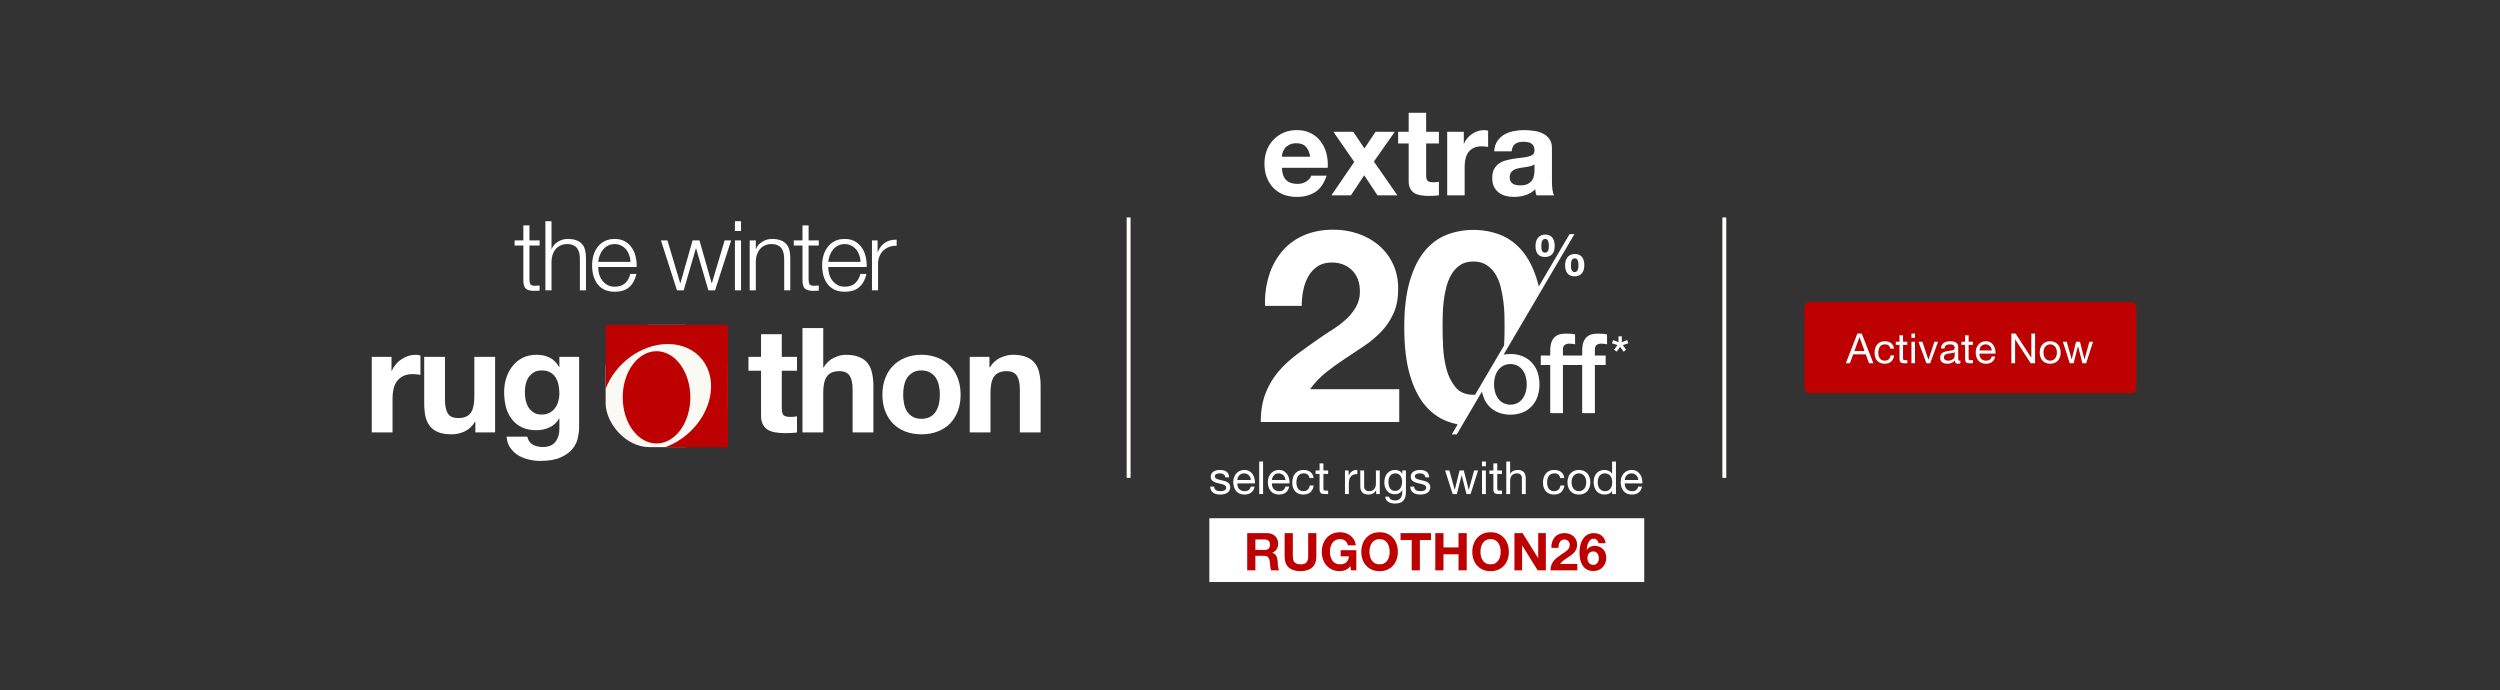
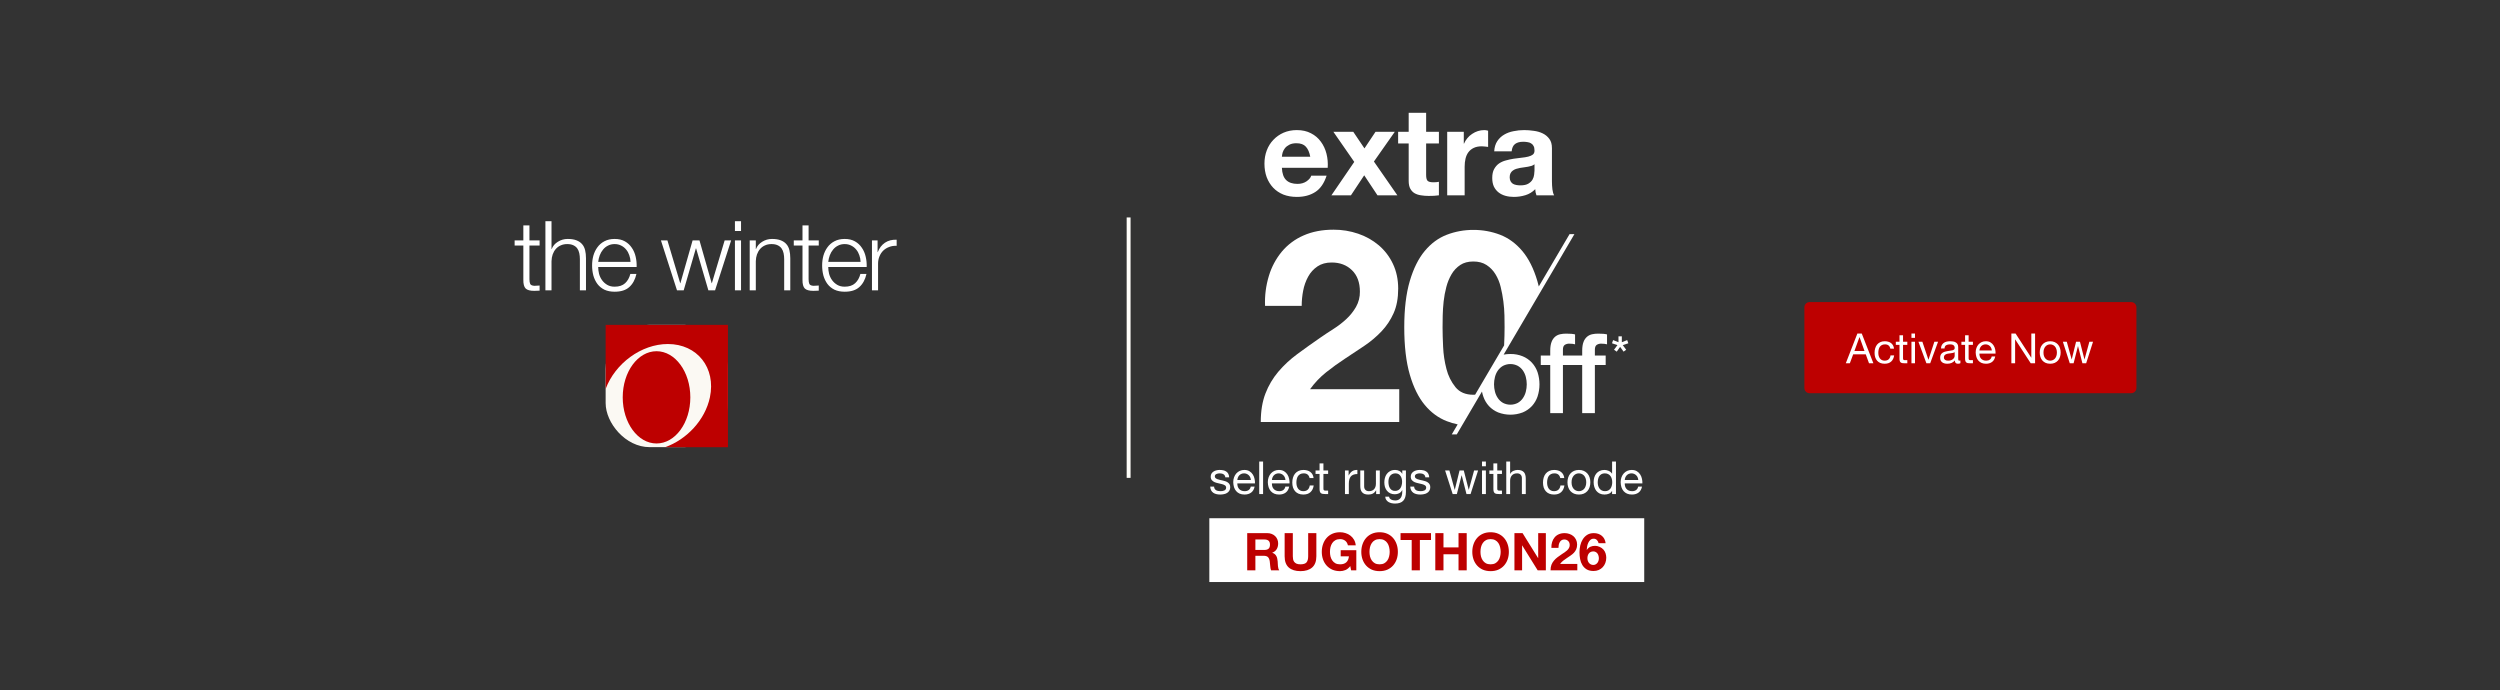
<svg xmlns="http://www.w3.org/2000/svg" width="1920" height="530" viewBox="0 0 1920 530" fill="none">
  <rect x="0" y="0" width="1920" height="530" fill="#333333" stroke="none" />
  <path d="M1385.77 236C1385.77 233.791 1387.56 232 1389.77 232H1636.77C1638.97 232 1640.77 233.791 1640.77 236V298C1640.77 300.209 1638.97 302 1636.77 302H1389.77C1387.56 302 1385.77 300.209 1385.77 298V236Z" fill="#BD0000" />
  <path d="M1424.2 269.56H1431.94L1428.13 258.904H1428.07L1424.2 269.56ZM1426.47 256.152H1429.83L1438.76 279H1435.4L1432.9 272.12H1423.24L1420.68 279H1417.57L1426.47 256.152ZM1451.8 267.768C1451.58 266.723 1451.13 265.912 1450.45 265.336C1449.77 264.76 1448.85 264.472 1447.7 264.472C1446.72 264.472 1445.9 264.653 1445.24 265.016C1444.57 265.379 1444.04 265.859 1443.64 266.456C1443.25 267.053 1442.97 267.747 1442.8 268.536C1442.63 269.304 1442.55 270.104 1442.55 270.936C1442.55 271.704 1442.63 272.451 1442.8 273.176C1443 273.901 1443.28 274.552 1443.67 275.128C1444.05 275.683 1444.55 276.131 1445.17 276.472C1445.79 276.813 1446.53 276.984 1447.38 276.984C1448.72 276.984 1449.77 276.632 1450.52 275.928C1451.28 275.224 1451.75 274.232 1451.92 272.952H1454.71C1454.41 275 1453.64 276.579 1452.4 277.688C1451.19 278.797 1449.52 279.352 1447.41 279.352C1446.15 279.352 1445.03 279.149 1444.05 278.744C1443.09 278.339 1442.28 277.763 1441.62 277.016C1440.98 276.269 1440.49 275.384 1440.15 274.36C1439.83 273.315 1439.67 272.173 1439.67 270.936C1439.67 269.699 1439.83 268.547 1440.15 267.48C1440.47 266.392 1440.95 265.453 1441.59 264.664C1442.25 263.853 1443.07 263.224 1444.05 262.776C1445.03 262.307 1446.17 262.072 1447.48 262.072C1448.41 262.072 1449.29 262.189 1450.1 262.424C1450.93 262.637 1451.66 262.979 1452.28 263.448C1452.92 263.917 1453.44 264.515 1453.84 265.24C1454.25 265.944 1454.5 266.787 1454.61 267.768H1451.8ZM1461.53 262.456H1464.82V264.856H1461.53V275.128C1461.53 275.448 1461.55 275.704 1461.59 275.896C1461.66 276.088 1461.76 276.237 1461.91 276.344C1462.06 276.451 1462.26 276.525 1462.52 276.568C1462.8 276.589 1463.15 276.6 1463.58 276.6H1464.82V279H1462.74C1462.04 279 1461.43 278.957 1460.92 278.872C1460.43 278.765 1460.02 278.584 1459.7 278.328C1459.4 278.072 1459.18 277.709 1459.03 277.24C1458.88 276.771 1458.81 276.152 1458.81 275.384V264.856H1455.99V262.456H1458.81V257.496H1461.53V262.456ZM1470.72 259.48H1468V256.152H1470.72V259.48ZM1468 262.456H1470.72V279H1468V262.456ZM1482.39 279H1479.48L1473.34 262.456H1476.38L1481.02 276.248H1481.08L1485.59 262.456H1488.44L1482.39 279ZM1505.59 278.936C1505.13 279.213 1504.47 279.352 1503.64 279.352C1502.94 279.352 1502.37 279.16 1501.95 278.776C1501.54 278.371 1501.34 277.72 1501.34 276.824C1500.59 277.72 1499.72 278.371 1498.71 278.776C1497.73 279.16 1496.67 279.352 1495.51 279.352C1494.77 279.352 1494.05 279.267 1493.37 279.096C1492.71 278.925 1492.13 278.659 1491.64 278.296C1491.15 277.933 1490.76 277.464 1490.46 276.888C1490.18 276.291 1490.04 275.576 1490.04 274.744C1490.04 273.805 1490.2 273.037 1490.52 272.44C1490.84 271.843 1491.26 271.363 1491.77 271C1492.3 270.616 1492.9 270.328 1493.56 270.136C1494.25 269.944 1494.94 269.784 1495.64 269.656C1496.39 269.507 1497.09 269.4 1497.75 269.336C1498.44 269.251 1499.03 269.144 1499.55 269.016C1500.06 268.867 1500.46 268.664 1500.76 268.408C1501.06 268.131 1501.21 267.736 1501.21 267.224C1501.21 266.627 1501.09 266.147 1500.86 265.784C1500.65 265.421 1500.36 265.144 1499.99 264.952C1499.65 264.76 1499.26 264.632 1498.81 264.568C1498.38 264.504 1497.96 264.472 1497.53 264.472C1496.38 264.472 1495.42 264.696 1494.65 265.144C1493.88 265.571 1493.47 266.392 1493.4 267.608H1490.68C1490.73 266.584 1490.94 265.72 1491.32 265.016C1491.71 264.312 1492.22 263.747 1492.86 263.32C1493.5 262.872 1494.22 262.552 1495.03 262.36C1495.87 262.168 1496.75 262.072 1497.69 262.072C1498.44 262.072 1499.17 262.125 1499.9 262.232C1500.65 262.339 1501.32 262.563 1501.91 262.904C1502.51 263.224 1502.99 263.683 1503.35 264.28C1503.72 264.877 1503.9 265.656 1503.9 266.616V275.128C1503.9 275.768 1503.93 276.237 1503.99 276.536C1504.08 276.835 1504.34 276.984 1504.76 276.984C1505 276.984 1505.27 276.931 1505.59 276.824V278.936ZM1501.18 270.456C1500.84 270.712 1500.39 270.904 1499.83 271.032C1499.28 271.139 1498.69 271.235 1498.07 271.32C1497.48 271.384 1496.87 271.469 1496.25 271.576C1495.63 271.661 1495.08 271.811 1494.59 272.024C1494.1 272.237 1493.69 272.547 1493.37 272.952C1493.07 273.336 1492.92 273.869 1492.92 274.552C1492.92 275 1493.01 275.384 1493.18 275.704C1493.37 276.003 1493.61 276.248 1493.88 276.44C1494.18 276.632 1494.52 276.771 1494.91 276.856C1495.29 276.941 1495.7 276.984 1496.12 276.984C1497.02 276.984 1497.79 276.867 1498.43 276.632C1499.07 276.376 1499.59 276.067 1499.99 275.704C1500.4 275.32 1500.7 274.915 1500.89 274.488C1501.08 274.04 1501.18 273.624 1501.18 273.24V270.456ZM1511.9 262.456H1515.2V264.856H1511.9V275.128C1511.9 275.448 1511.92 275.704 1511.97 275.896C1512.03 276.088 1512.14 276.237 1512.29 276.344C1512.44 276.451 1512.64 276.525 1512.89 276.568C1513.17 276.589 1513.52 276.6 1513.95 276.6H1515.2V279H1513.12C1512.41 279 1511.81 278.957 1511.29 278.872C1510.8 278.765 1510.4 278.584 1510.08 278.328C1509.78 278.072 1509.56 277.709 1509.41 277.24C1509.26 276.771 1509.18 276.152 1509.18 275.384V264.856H1506.37V262.456H1509.18V257.496H1511.9V262.456ZM1529.71 269.144C1529.67 268.504 1529.52 267.896 1529.26 267.32C1529.03 266.744 1528.69 266.253 1528.27 265.848C1527.86 265.421 1527.37 265.091 1526.8 264.856C1526.24 264.6 1525.62 264.472 1524.94 264.472C1524.24 264.472 1523.6 264.6 1523.02 264.856C1522.47 265.091 1521.99 265.421 1521.58 265.848C1521.17 266.275 1520.85 266.776 1520.62 267.352C1520.39 267.907 1520.25 268.504 1520.2 269.144H1529.71ZM1532.33 273.752C1531.97 275.608 1531.17 277.005 1529.93 277.944C1528.69 278.883 1527.14 279.352 1525.26 279.352C1523.94 279.352 1522.79 279.139 1521.8 278.712C1520.84 278.285 1520.03 277.688 1519.37 276.92C1518.71 276.152 1518.21 275.235 1517.87 274.168C1517.55 273.101 1517.37 271.939 1517.32 270.68C1517.32 269.421 1517.52 268.269 1517.9 267.224C1518.28 266.179 1518.82 265.272 1519.5 264.504C1520.2 263.736 1521.03 263.139 1521.96 262.712C1522.92 262.285 1523.97 262.072 1525.1 262.072C1526.57 262.072 1527.79 262.381 1528.75 263C1529.73 263.597 1530.51 264.365 1531.08 265.304C1531.68 266.243 1532.09 267.267 1532.3 268.376C1532.53 269.485 1532.63 270.541 1532.59 271.544H1520.2C1520.18 272.269 1520.27 272.963 1520.46 273.624C1520.65 274.264 1520.96 274.84 1521.39 275.352C1521.81 275.843 1522.36 276.237 1523.02 276.536C1523.68 276.835 1524.46 276.984 1525.36 276.984C1526.51 276.984 1527.45 276.717 1528.17 276.184C1528.92 275.651 1529.41 274.84 1529.64 273.752H1532.33ZM1544.73 256.152H1547.96L1559.99 274.68H1560.06V256.152H1562.94V279H1559.61L1547.67 260.664H1547.61V279H1544.73V256.152ZM1569.39 270.744C1569.39 271.747 1569.52 272.643 1569.78 273.432C1570.05 274.2 1570.43 274.851 1570.9 275.384C1571.36 275.896 1571.91 276.291 1572.53 276.568C1573.17 276.845 1573.84 276.984 1574.54 276.984C1575.25 276.984 1575.91 276.845 1576.53 276.568C1577.17 276.291 1577.72 275.896 1578.19 275.384C1578.66 274.851 1579.02 274.2 1579.28 273.432C1579.56 272.643 1579.7 271.747 1579.7 270.744C1579.7 269.741 1579.56 268.856 1579.28 268.088C1579.02 267.299 1578.66 266.637 1578.19 266.104C1577.72 265.571 1577.17 265.165 1576.53 264.888C1575.91 264.611 1575.25 264.472 1574.54 264.472C1573.84 264.472 1573.17 264.611 1572.53 264.888C1571.91 265.165 1571.36 265.571 1570.9 266.104C1570.43 266.637 1570.05 267.299 1569.78 268.088C1569.52 268.856 1569.39 269.741 1569.39 270.744ZM1566.51 270.744C1566.51 269.528 1566.68 268.397 1567.02 267.352C1567.36 266.285 1567.88 265.368 1568.56 264.6C1569.24 263.811 1570.08 263.192 1571.09 262.744C1572.09 262.296 1573.24 262.072 1574.54 262.072C1575.87 262.072 1577.02 262.296 1578 262.744C1579 263.192 1579.84 263.811 1580.53 264.6C1581.21 265.368 1581.72 266.285 1582.06 267.352C1582.4 268.397 1582.58 269.528 1582.58 270.744C1582.58 271.96 1582.4 273.091 1582.06 274.136C1581.72 275.181 1581.21 276.099 1580.53 276.888C1579.84 277.656 1579 278.264 1578 278.712C1577.02 279.139 1575.87 279.352 1574.54 279.352C1573.24 279.352 1572.09 279.139 1571.09 278.712C1570.08 278.264 1569.24 277.656 1568.56 276.888C1567.88 276.099 1567.36 275.181 1567.02 274.136C1566.68 273.091 1566.51 271.96 1566.51 270.744ZM1602.17 279H1599.29L1595.93 265.848H1595.86L1592.53 279H1589.59L1584.28 262.456H1587.29L1591.03 275.992H1591.09L1594.42 262.456H1597.4L1600.85 275.992H1600.92L1604.63 262.456H1607.45L1602.17 279Z" fill="white" />
  <rect x="928.766" y="398" width="334" height="49" fill="white" />
  <path d="M974.498 211.88C976.542 205.078 979.917 198.749 984.427 193.262C988.937 187.882 994.641 183.63 1001.08 180.846C1007.77 177.881 1015.46 176.399 1024.16 176.399C1030.59 176.364 1036.99 177.408 1043.08 179.487C1048.87 181.435 1054.24 184.452 1058.91 188.382C1063.51 192.309 1067.22 197.178 1069.78 202.661C1072.46 208.316 1073.81 214.665 1073.81 221.707C1073.81 229.016 1072.64 235.292 1070.29 240.536C1068.01 245.687 1064.86 250.41 1060.98 254.501C1057.02 258.655 1052.61 262.366 1047.84 265.568C1042.94 268.876 1038.01 272.152 1033.05 275.395C1028.09 278.637 1023.26 282.12 1018.57 285.844C1013.85 289.598 1009.67 293.986 1006.15 298.882H1074.62V324.105H968.27C968.27 315.694 969.471 308.385 971.873 302.177C974.202 296.117 977.524 290.487 981.704 285.52C986.024 280.452 990.917 275.904 996.287 271.966C1001.88 267.828 1007.77 263.62 1013.98 259.345C1017.15 257.142 1020.53 254.901 1024.12 252.622C1027.62 250.41 1030.91 247.883 1033.95 245.071C1036.88 242.353 1039.39 239.215 1041.39 235.759C1043.43 232.167 1044.47 228.095 1044.4 223.966C1044.4 216.931 1042.36 211.441 1038.29 207.494C1034.22 203.548 1029.01 201.583 1022.67 201.601C1018.39 201.601 1014.77 202.601 1011.81 204.602C1008.83 206.61 1006.38 209.306 1004.67 212.462C1002.83 215.824 1001.54 219.454 1000.84 223.22C1000.09 227.071 999.709 230.986 999.705 234.91H971.564C971.242 227.123 972.234 219.337 974.498 211.88Z" fill="white" />
  <path d="M1224.86 268.543V273.073H1233.16V280.341H1224.86V317.285H1215.12V280.341H1200.33V317.285H1190.58V280.341H1183.31V273.073H1190.58V269.398C1190.58 266.608 1190.92 264.341 1191.61 262.598C1192.16 261.047 1193.1 259.665 1194.34 258.583C1195.47 257.647 1196.8 257 1198.24 256.699C1199.74 256.38 1201.27 256.223 1202.81 256.231C1205.94 256.231 1208.22 256.43 1209.65 256.828V264.436C1208.99 264.259 1208.32 264.132 1207.64 264.055C1206.8 263.961 1205.96 263.918 1205.12 263.926C1203.92 263.893 1202.75 264.221 1201.74 264.868C1200.8 265.496 1200.33 266.721 1200.33 268.543V273.073H1215.13V269.398C1215.13 266.608 1215.47 264.341 1216.15 262.598C1216.71 261.049 1217.65 259.667 1218.89 258.583C1220.01 257.649 1221.35 257.003 1222.78 256.699C1224.28 256.381 1225.82 256.224 1227.36 256.231C1230.49 256.231 1232.77 256.43 1234.2 256.828V264.436C1233.54 264.259 1232.87 264.132 1232.19 264.055C1231.35 263.961 1230.51 263.918 1229.67 263.926C1228.47 263.893 1227.29 264.221 1226.28 264.868C1225.34 265.496 1224.86 266.726 1224.86 268.543Z" fill="white" />
  <path d="M1176.44 278.462C1174.48 276.369 1172.09 274.721 1169.43 273.628C1166.43 272.413 1163.21 271.816 1159.97 271.873C1158.23 271.864 1156.5 272.021 1154.79 272.341L1209.16 179.806H1205.42L1181.79 219.987C1181.45 218.561 1181.08 217.171 1180.69 215.833C1177.85 206.224 1173.98 198.523 1169.09 192.731C1164.19 186.938 1158.53 182.795 1152.1 180.3C1145.53 177.789 1138.55 176.525 1131.51 176.573C1124.54 176.534 1117.62 177.798 1111.11 180.3C1104.68 182.784 1099.05 186.928 1094.22 192.731C1089.38 198.534 1085.55 206.234 1082.72 215.833C1079.89 225.441 1078.47 237.28 1078.47 251.35C1078.47 265.852 1079.89 277.973 1082.72 287.712C1085.56 297.451 1089.39 305.22 1094.22 311.019C1099.05 316.819 1104.68 320.963 1111.11 323.451C1113.83 324.503 1116.63 325.333 1119.49 325.932L1114.93 333.642H1118.79L1138.16 300.699C1138.4 302.006 1138.74 303.291 1139.19 304.544C1140.11 307.273 1141.6 309.778 1143.54 311.9C1145.51 313.993 1147.9 315.642 1150.56 316.733C1156.64 319.066 1163.37 319.066 1169.46 316.733C1172.11 315.64 1174.5 313.992 1176.47 311.9C1178.42 309.778 1179.9 307.273 1180.83 304.544C1182.82 298.461 1182.82 291.9 1180.83 285.818C1179.89 283.087 1178.4 280.581 1176.44 278.462ZM1131.49 303.17C1125.55 303.17 1120.99 301.236 1117.82 297.368C1114.52 293.266 1112.15 288.496 1110.88 283.388C1109.42 277.833 1108.56 272.139 1108.31 266.401C1108.03 260.533 1107.89 255.526 1107.89 251.381C1107.89 248.896 1107.93 245.892 1108 242.368C1108.07 238.843 1108.31 235.218 1108.72 231.491C1109.13 227.751 1109.82 224.047 1110.78 220.409C1111.66 216.955 1113.02 213.642 1114.82 210.567C1116.47 207.747 1118.74 205.338 1121.45 203.52C1124.15 201.729 1127.5 200.831 1131.5 200.828C1135.5 200.824 1138.89 201.722 1141.66 203.52C1144.43 205.331 1146.77 207.738 1148.49 210.567C1150.35 213.616 1151.71 216.937 1152.53 220.409C1153.42 224.062 1154.11 227.762 1154.59 231.491C1155.06 235.099 1155.34 238.73 1155.42 242.368C1155.49 245.889 1155.52 248.893 1155.52 251.381C1155.52 255.262 1155.4 259.895 1155.16 265.279L1132.9 303.118C1132.43 303.149 1131.95 303.164 1131.47 303.164L1131.49 303.17ZM1171.82 300.827C1171.37 302.615 1170.6 304.309 1169.56 305.831C1168.54 307.313 1167.19 308.544 1165.63 309.434C1163.88 310.334 1161.95 310.803 1159.98 310.803C1158.02 310.803 1156.08 310.334 1154.34 309.434C1152.77 308.548 1151.43 307.315 1150.41 305.831C1149.36 304.311 1148.59 302.617 1148.14 300.827C1147.17 297.115 1147.17 293.215 1148.14 289.503C1148.58 287.71 1149.35 286.013 1150.41 284.5C1151.44 283.041 1152.78 281.83 1154.34 280.953C1156.08 280.053 1158.02 279.584 1159.98 279.584C1161.95 279.584 1163.88 280.053 1165.63 280.953C1167.18 281.832 1168.53 283.043 1169.56 284.5C1170.61 286.015 1171.38 287.711 1171.82 289.503C1172.79 293.216 1172.79 297.115 1171.82 300.827Z" fill="white" />
-   <path d="M1193.64 185.628C1193.43 184.609 1193.02 183.642 1192.43 182.786C1191.85 181.976 1191.09 181.317 1190.2 180.866C1189.13 180.362 1187.95 180.12 1186.76 180.161C1185.61 180.134 1184.46 180.368 1183.41 180.846C1182.5 181.281 1181.7 181.922 1181.07 182.719C1180.44 183.547 1179.98 184.491 1179.71 185.499C1179.41 186.604 1179.26 187.745 1179.27 188.891C1179.26 190.026 1179.38 191.158 1179.64 192.263C1179.86 193.238 1180.28 194.156 1180.88 194.955C1181.47 195.722 1182.24 196.329 1183.13 196.72C1184.21 197.179 1185.37 197.398 1186.54 197.364C1187.69 197.391 1188.83 197.181 1189.9 196.746C1190.79 196.365 1191.59 195.776 1192.21 195.027C1192.83 194.252 1193.29 193.359 1193.56 192.402C1193.86 191.318 1194.01 190.197 1194 189.071C1194 187.914 1193.88 186.759 1193.64 185.628ZM1189.43 190.59C1189.39 191.147 1189.27 191.697 1189.08 192.221C1188.9 192.722 1188.59 193.169 1188.19 193.519C1187.72 193.863 1187.16 194.048 1186.57 194.048C1185.99 194.048 1185.42 193.863 1184.95 193.519C1184.57 193.163 1184.28 192.717 1184.11 192.221C1183.94 191.688 1183.83 191.132 1183.81 190.569C1183.78 189.977 1183.76 189.452 1183.76 188.979C1183.76 188.505 1183.76 187.908 1183.83 187.259C1183.87 186.642 1183.99 186.034 1184.2 185.453C1184.39 184.92 1184.7 184.437 1185.11 184.042C1185.56 183.64 1186.16 183.435 1186.76 183.471C1187.05 183.453 1187.34 183.499 1187.6 183.606C1187.87 183.713 1188.11 183.877 1188.3 184.088C1188.68 184.522 1188.96 185.033 1189.12 185.586C1189.3 186.181 1189.41 186.794 1189.45 187.414C1189.49 188.047 1189.51 188.582 1189.51 189.025C1189.51 189.468 1189.47 190.029 1189.43 190.59ZM1216.38 200.37C1216.18 199.377 1215.77 198.438 1215.17 197.616C1214.59 196.828 1213.83 196.192 1212.95 195.763C1211.87 195.27 1210.69 195.036 1209.51 195.078C1208.36 195.05 1207.21 195.277 1206.16 195.742C1205.25 196.155 1204.45 196.774 1203.82 197.549C1203.19 198.342 1202.72 199.257 1202.46 200.236C1202.15 201.327 1202 202.455 1202.01 203.587C1202.01 204.73 1202.13 205.87 1202.39 206.984C1202.61 207.976 1203.03 208.913 1203.62 209.738C1204.21 210.527 1204.98 211.155 1205.87 211.566C1206.95 212.038 1208.11 212.265 1209.29 212.23C1210.44 212.258 1211.58 212.038 1212.64 211.586C1213.54 211.19 1214.34 210.579 1214.95 209.805C1215.57 209.005 1216.03 208.09 1216.3 207.113C1216.6 206.022 1216.75 204.894 1216.74 203.762C1216.75 202.616 1216.63 201.474 1216.38 200.354V200.37ZM1212.17 205.286C1212.13 205.872 1212.02 206.45 1211.82 207.005C1211.64 207.531 1211.34 208.007 1210.94 208.395C1210.5 208.791 1209.92 208.997 1209.33 208.966C1209.04 208.986 1208.74 208.945 1208.46 208.847C1208.18 208.749 1207.92 208.595 1207.7 208.395C1207.32 208.004 1207.03 207.528 1206.86 207.005C1206.68 206.441 1206.58 205.856 1206.55 205.265C1206.53 204.647 1206.51 204.102 1206.51 203.633C1206.51 203.165 1206.51 202.573 1206.58 201.955C1206.62 201.366 1206.74 200.787 1206.95 200.236C1207.14 199.728 1207.45 199.274 1207.85 198.913C1208.32 198.543 1208.91 198.36 1209.51 198.398C1209.79 198.381 1210.08 198.425 1210.34 198.528C1210.61 198.631 1210.85 198.79 1211.05 198.995C1211.42 199.401 1211.7 199.882 1211.86 200.406C1212.04 200.963 1212.15 201.541 1212.19 202.125C1212.24 202.727 1212.26 203.252 1212.26 203.669C1212.26 204.086 1212.22 204.668 1212.17 205.27V205.286Z" fill="white" />
  <path d="M1238.02 263.637L1238.85 261.187L1242.99 262.809V258.289H1245.57V262.809L1249.68 261.187L1250.57 263.637L1246.28 265.068L1248.91 268.605L1246.92 270.072L1244.24 266.386L1241.67 270.072L1239.56 268.605L1242.19 265.068L1238.02 263.637Z" fill="white" />
  <path d="M1006.28 120.38C1005.65 116.984 1004.52 114.405 1002.89 112.644C1001.31 110.883 998.893 110.003 995.622 110.003C993.484 110.003 991.692 110.38 990.245 111.135C988.862 111.827 987.73 112.707 986.849 113.776C986.032 114.845 985.434 115.977 985.057 117.172C984.743 118.367 984.554 119.436 984.491 120.38H1006.28ZM984.491 128.87C984.68 133.209 985.78 136.353 987.793 138.303C989.805 140.252 992.698 141.227 996.471 141.227C999.176 141.227 1001.5 140.567 1003.45 139.246C1005.4 137.863 1006.6 136.416 1007.04 134.907H1018.83C1016.94 140.755 1014.05 144.937 1010.15 147.453C1006.25 149.969 1001.53 151.226 996 151.226C992.164 151.226 988.705 150.629 985.623 149.434C982.542 148.176 979.932 146.415 977.794 144.151C975.655 141.887 973.989 139.183 972.794 136.039C971.662 132.894 971.096 129.435 971.096 125.662C971.096 122.015 971.693 118.619 972.888 115.474C974.083 112.33 975.781 109.626 977.982 107.362C980.183 105.035 982.793 103.211 985.812 101.89C988.893 100.57 992.289 99.909 996 99.909C1000.15 99.909 1003.77 100.727 1006.85 102.362C1009.93 103.934 1012.45 106.072 1014.39 108.777C1016.41 111.481 1017.85 114.562 1018.73 118.021C1019.61 121.48 1019.93 125.096 1019.68 128.87H984.491ZM1040.07 124.342L1024.04 101.23H1039.32L1047.9 113.965L1056.39 101.23H1071.2L1055.17 124.059L1073.18 150H1057.9L1047.71 134.624L1037.53 150H1022.53L1040.07 124.342ZM1095.27 101.23H1105.08V110.192H1095.27V134.341C1095.27 136.605 1095.65 138.114 1096.4 138.869C1097.16 139.623 1098.66 140.001 1100.93 140.001C1101.68 140.001 1102.41 139.969 1103.1 139.906C1103.79 139.844 1104.45 139.749 1105.08 139.623V150C1103.95 150.189 1102.69 150.314 1101.31 150.377C1099.92 150.44 1098.57 150.472 1097.25 150.472C1095.17 150.472 1093.19 150.314 1091.31 150C1089.48 149.748 1087.85 149.214 1086.4 148.396C1085.02 147.579 1083.92 146.415 1083.1 144.906C1082.28 143.397 1081.87 141.416 1081.87 138.963V110.192H1073.76V101.23H1081.87V86.609H1095.27V101.23ZM1111.45 101.23H1124.19V110.286H1124.38C1125 108.777 1125.85 107.393 1126.92 106.135C1127.99 104.815 1129.22 103.714 1130.6 102.834C1131.99 101.89 1133.46 101.167 1135.04 100.664C1136.61 100.161 1138.24 99.909 1139.94 99.909C1140.82 99.909 1141.8 100.067 1142.87 100.381V112.833C1142.24 112.707 1141.48 112.613 1140.6 112.55C1139.72 112.424 1138.87 112.361 1138.05 112.361C1135.6 112.361 1133.53 112.77 1131.83 113.588C1130.13 114.405 1128.75 115.537 1127.68 116.984C1126.67 118.367 1125.95 120.002 1125.51 121.889C1125.07 123.776 1124.85 125.819 1124.85 128.021V150H1111.45V101.23ZM1147.55 116.229C1147.74 113.085 1148.53 110.475 1149.91 108.399C1151.29 106.324 1153.05 104.657 1155.19 103.4C1157.33 102.142 1159.72 101.262 1162.36 100.758C1165.07 100.192 1167.77 99.909 1170.47 99.909C1172.93 99.909 1175.41 100.098 1177.93 100.475C1180.44 100.79 1182.74 101.45 1184.81 102.456C1186.89 103.463 1188.59 104.878 1189.91 106.701C1191.23 108.462 1191.89 110.821 1191.89 113.776V139.152C1191.89 141.353 1192.01 143.46 1192.26 145.472C1192.52 147.484 1192.96 148.994 1193.59 150H1180C1179.75 149.245 1179.53 148.491 1179.34 147.736C1179.22 146.918 1179.12 146.101 1179.06 145.283C1176.92 147.484 1174.4 149.025 1171.51 149.906C1168.62 150.786 1165.66 151.226 1162.64 151.226C1160.32 151.226 1158.15 150.943 1156.14 150.377C1154.12 149.811 1152.36 148.931 1150.85 147.736C1149.34 146.541 1148.15 145.032 1147.27 143.208C1146.45 141.384 1146.04 139.215 1146.04 136.699C1146.04 133.932 1146.51 131.668 1147.46 129.907C1148.46 128.083 1149.72 126.637 1151.23 125.568C1152.8 124.499 1154.56 123.713 1156.51 123.21C1158.52 122.644 1160.54 122.203 1162.55 121.889C1164.56 121.574 1166.54 121.323 1168.49 121.134C1170.44 120.946 1172.17 120.663 1173.68 120.285C1175.19 119.908 1176.39 119.373 1177.27 118.682C1178.15 117.927 1178.55 116.858 1178.49 115.474C1178.49 114.028 1178.24 112.896 1177.74 112.078C1177.3 111.198 1176.67 110.538 1175.85 110.097C1175.1 109.594 1174.18 109.28 1173.12 109.154C1172.11 108.965 1171.01 108.871 1169.81 108.871C1167.17 108.871 1165.1 109.437 1163.59 110.569C1162.08 111.701 1161.2 113.588 1160.95 116.229H1147.55ZM1178.49 126.134C1177.93 126.637 1177.2 127.046 1176.32 127.36C1175.5 127.612 1174.59 127.832 1173.59 128.021C1172.64 128.209 1171.64 128.366 1170.57 128.492C1169.5 128.618 1168.43 128.775 1167.36 128.964C1166.35 129.153 1165.35 129.404 1164.34 129.718C1163.4 130.033 1162.55 130.473 1161.8 131.039C1161.1 131.542 1160.54 132.203 1160.1 133.02C1159.66 133.838 1159.44 134.875 1159.44 136.133C1159.44 137.328 1159.66 138.334 1160.1 139.152C1160.54 139.969 1161.13 140.63 1161.89 141.133C1162.64 141.573 1163.52 141.887 1164.53 142.076C1165.54 142.265 1166.57 142.359 1167.64 142.359C1170.29 142.359 1172.33 141.919 1173.78 141.038C1175.22 140.158 1176.29 139.12 1176.98 137.925C1177.67 136.668 1178.08 135.41 1178.21 134.152C1178.4 132.894 1178.49 131.888 1178.49 131.133V126.134Z" fill="white" />
  <path d="M932.425 373.722C932.448 374.376 932.6 374.936 932.88 375.402C933.16 375.846 933.521 376.207 933.965 376.487C934.431 376.744 934.945 376.931 935.505 377.047C936.088 377.164 936.683 377.222 937.29 377.222C937.756 377.222 938.246 377.187 938.76 377.117C939.273 377.047 939.74 376.919 940.16 376.732C940.603 376.546 940.965 376.277 941.245 375.927C941.525 375.554 941.665 375.087 941.665 374.527C941.665 373.757 941.373 373.174 940.79 372.777C940.206 372.381 939.471 372.066 938.585 371.832C937.721 371.576 936.776 371.354 935.75 371.167C934.723 370.957 933.766 370.677 932.88 370.327C932.016 369.954 931.293 369.441 930.71 368.787C930.126 368.134 929.835 367.224 929.835 366.057C929.835 365.147 930.033 364.366 930.43 363.712C930.85 363.059 931.375 362.534 932.005 362.137C932.658 361.717 933.381 361.414 934.175 361.227C934.991 361.017 935.796 360.912 936.59 360.912C937.616 360.912 938.561 361.006 939.425 361.192C940.288 361.356 941.046 361.659 941.7 362.102C942.376 362.522 942.913 363.106 943.31 363.852C943.706 364.576 943.94 365.486 944.01 366.582H941.035C940.988 365.999 940.836 365.521 940.58 365.147C940.323 364.751 939.996 364.436 939.6 364.202C939.203 363.969 938.76 363.806 938.27 363.712C937.803 363.596 937.325 363.537 936.835 363.537C936.391 363.537 935.936 363.572 935.47 363.642C935.026 363.712 934.618 363.841 934.245 364.027C933.871 364.191 933.568 364.424 933.335 364.727C933.101 365.007 932.985 365.381 932.985 365.847C932.985 366.361 933.16 366.792 933.51 367.142C933.883 367.469 934.35 367.749 934.91 367.982C935.47 368.192 936.1 368.379 936.8 368.542C937.5 368.682 938.2 368.834 938.9 368.997C939.646 369.161 940.37 369.359 941.07 369.592C941.793 369.826 942.423 370.141 942.96 370.537C943.52 370.911 943.963 371.389 944.29 371.972C944.64 372.556 944.815 373.279 944.815 374.142C944.815 375.239 944.581 376.149 944.115 376.872C943.671 377.596 943.076 378.179 942.33 378.622C941.606 379.066 940.778 379.369 939.845 379.532C938.935 379.719 938.025 379.812 937.115 379.812C936.111 379.812 935.155 379.707 934.245 379.497C933.335 379.287 932.53 378.949 931.83 378.482C931.13 377.992 930.57 377.362 930.15 376.592C929.73 375.799 929.496 374.842 929.45 373.722H932.425ZM960.67 368.647C960.623 367.947 960.46 367.282 960.18 366.652C959.923 366.022 959.561 365.486 959.095 365.042C958.651 364.576 958.115 364.214 957.485 363.957C956.878 363.677 956.201 363.537 955.455 363.537C954.685 363.537 953.985 363.677 953.355 363.957C952.748 364.214 952.223 364.576 951.78 365.042C951.336 365.509 950.986 366.057 950.73 366.687C950.473 367.294 950.321 367.947 950.275 368.647H960.67ZM963.54 373.687C963.143 375.717 962.268 377.246 960.915 378.272C959.561 379.299 957.858 379.812 955.805 379.812C954.358 379.812 953.098 379.579 952.025 379.112C950.975 378.646 950.088 377.992 949.365 377.152C948.641 376.312 948.093 375.309 947.72 374.142C947.37 372.976 947.171 371.704 947.125 370.327C947.125 368.951 947.335 367.691 947.755 366.547C948.175 365.404 948.758 364.412 949.505 363.572C950.275 362.732 951.173 362.079 952.2 361.612C953.25 361.146 954.393 360.912 955.63 360.912C957.24 360.912 958.57 361.251 959.62 361.927C960.693 362.581 961.545 363.421 962.175 364.447C962.828 365.474 963.271 366.594 963.505 367.807C963.761 369.021 963.866 370.176 963.82 371.272H950.275C950.251 372.066 950.345 372.824 950.555 373.547C950.765 374.247 951.103 374.877 951.57 375.437C952.036 375.974 952.631 376.406 953.355 376.732C954.078 377.059 954.93 377.222 955.91 377.222C957.17 377.222 958.196 376.931 958.99 376.347C959.806 375.764 960.343 374.877 960.6 373.687H963.54ZM967.079 354.437H970.054V379.427H967.079V354.437ZM987.227 368.647C987.181 367.947 987.017 367.282 986.737 366.652C986.481 366.022 986.119 365.486 985.652 365.042C985.209 364.576 984.672 364.214 984.042 363.957C983.436 363.677 982.759 363.537 982.012 363.537C981.242 363.537 980.542 363.677 979.912 363.957C979.306 364.214 978.781 364.576 978.337 365.042C977.894 365.509 977.544 366.057 977.287 366.687C977.031 367.294 976.879 367.947 976.832 368.647H987.227ZM990.097 373.687C989.701 375.717 988.826 377.246 987.472 378.272C986.119 379.299 984.416 379.812 982.362 379.812C980.916 379.812 979.656 379.579 978.582 379.112C977.532 378.646 976.646 377.992 975.922 377.152C975.199 376.312 974.651 375.309 974.277 374.142C973.927 372.976 973.729 371.704 973.682 370.327C973.682 368.951 973.892 367.691 974.312 366.547C974.732 365.404 975.316 364.412 976.062 363.572C976.832 362.732 977.731 362.079 978.757 361.612C979.807 361.146 980.951 360.912 982.187 360.912C983.797 360.912 985.127 361.251 986.177 361.927C987.251 362.581 988.102 363.421 988.732 364.447C989.386 365.474 989.829 366.594 990.062 367.807C990.319 369.021 990.424 370.176 990.377 371.272H976.832C976.809 372.066 976.902 372.824 977.112 373.547C977.322 374.247 977.661 374.877 978.127 375.437C978.594 375.974 979.189 376.406 979.912 376.732C980.636 377.059 981.487 377.222 982.467 377.222C983.727 377.222 984.754 376.931 985.547 376.347C986.364 375.764 986.901 374.877 987.157 373.687H990.097ZM1005.75 367.142C1005.51 365.999 1005.02 365.112 1004.28 364.482C1003.53 363.852 1002.53 363.537 1001.27 363.537C1000.19 363.537 999.295 363.736 998.571 364.132C997.848 364.529 997.265 365.054 996.821 365.707C996.401 366.361 996.098 367.119 995.911 367.982C995.725 368.822 995.631 369.697 995.631 370.607C995.631 371.447 995.725 372.264 995.911 373.057C996.121 373.851 996.436 374.562 996.856 375.192C997.276 375.799 997.825 376.289 998.501 376.662C999.178 377.036 999.983 377.222 1000.92 377.222C1002.39 377.222 1003.53 376.837 1004.35 376.067C1005.19 375.297 1005.7 374.212 1005.89 372.812H1008.93C1008.6 375.052 1007.76 376.779 1006.41 377.992C1005.08 379.206 1003.26 379.812 1000.95 379.812C999.575 379.812 998.35 379.591 997.276 379.147C996.226 378.704 995.34 378.074 994.616 377.257C993.916 376.441 993.38 375.472 993.006 374.352C992.656 373.209 992.481 371.961 992.481 370.607C992.481 369.254 992.656 367.994 993.006 366.827C993.356 365.637 993.881 364.611 994.581 363.747C995.305 362.861 996.203 362.172 997.276 361.682C998.35 361.169 999.598 360.912 1001.02 360.912C1002.05 360.912 1003 361.041 1003.89 361.297C1004.8 361.531 1005.59 361.904 1006.27 362.417C1006.97 362.931 1007.54 363.584 1007.99 364.377C1008.43 365.147 1008.71 366.069 1008.83 367.142H1005.75ZM1016.39 361.332H1020V363.957H1016.39V375.192C1016.39 375.542 1016.41 375.822 1016.46 376.032C1016.53 376.242 1016.65 376.406 1016.81 376.522C1016.97 376.639 1017.2 376.721 1017.48 376.767C1017.78 376.791 1018.16 376.802 1018.63 376.802H1020V379.427H1017.72C1016.95 379.427 1016.29 379.381 1015.73 379.287C1015.19 379.171 1014.75 378.972 1014.4 378.692C1014.07 378.412 1013.82 378.016 1013.66 377.502C1013.5 376.989 1013.42 376.312 1013.42 375.472V363.957H1010.34V361.332H1013.42V355.907H1016.39V361.332ZM1032.94 361.332H1035.74V365.147H1035.81C1036.53 363.677 1037.42 362.592 1038.47 361.892C1039.52 361.192 1040.85 360.866 1042.46 360.912V364.062C1041.27 364.062 1040.25 364.226 1039.41 364.552C1038.57 364.879 1037.89 365.357 1037.38 365.987C1036.87 366.617 1036.49 367.387 1036.26 368.297C1036.03 369.184 1035.91 370.211 1035.91 371.377V379.427H1032.94V361.332ZM1059.68 379.427H1056.88V376.557H1056.81C1056.18 377.677 1055.37 378.506 1054.39 379.042C1053.41 379.556 1052.26 379.812 1050.93 379.812C1049.74 379.812 1048.74 379.661 1047.95 379.357C1047.16 379.031 1046.52 378.576 1046.03 377.992C1045.54 377.409 1045.19 376.721 1044.98 375.927C1044.79 375.111 1044.7 374.212 1044.7 373.232V361.332H1047.67V373.582C1047.67 374.702 1048 375.589 1048.65 376.242C1049.3 376.896 1050.2 377.222 1051.35 377.222C1052.26 377.222 1053.04 377.082 1053.69 376.802C1054.37 376.522 1054.93 376.126 1055.37 375.612C1055.81 375.099 1056.14 374.504 1056.35 373.827C1056.58 373.127 1056.7 372.369 1056.7 371.552V361.332H1059.68V379.427ZM1079.75 377.887C1079.75 380.851 1079.08 383.067 1077.72 384.537C1076.37 386.007 1074.25 386.742 1071.35 386.742C1070.51 386.742 1069.65 386.649 1068.76 386.462C1067.9 386.276 1067.11 385.972 1066.38 385.552C1065.68 385.132 1065.1 384.584 1064.63 383.907C1064.17 383.231 1063.91 382.402 1063.86 381.422H1066.84C1066.86 381.959 1067.03 382.414 1067.33 382.787C1067.66 383.161 1068.04 383.464 1068.48 383.697C1068.95 383.931 1069.45 384.094 1069.99 384.187C1070.53 384.304 1071.04 384.362 1071.53 384.362C1072.51 384.362 1073.34 384.187 1074.01 383.837C1074.69 383.511 1075.25 383.044 1075.69 382.437C1076.14 381.854 1076.45 381.142 1076.64 380.302C1076.85 379.462 1076.95 378.541 1076.95 377.537V376.347H1076.88C1076.37 377.467 1075.59 378.296 1074.54 378.832C1073.51 379.346 1072.42 379.602 1071.25 379.602C1069.9 379.602 1068.72 379.357 1067.71 378.867C1066.71 378.377 1065.87 377.724 1065.19 376.907C1064.52 376.067 1064 375.099 1063.65 374.002C1063.33 372.882 1063.16 371.704 1063.16 370.467C1063.16 369.394 1063.3 368.297 1063.58 367.177C1063.86 366.034 1064.33 365.007 1064.98 364.097C1065.64 363.164 1066.5 362.406 1067.57 361.822C1068.65 361.216 1069.97 360.912 1071.53 360.912C1072.67 360.912 1073.72 361.169 1074.68 361.682C1075.64 362.172 1076.38 362.919 1076.92 363.922H1076.95V361.332H1079.75V377.887ZM1071.42 377.012C1072.4 377.012 1073.23 376.814 1073.91 376.417C1074.61 375.997 1075.17 375.461 1075.59 374.807C1076.01 374.131 1076.31 373.372 1076.5 372.532C1076.71 371.692 1076.81 370.852 1076.81 370.012C1076.81 369.219 1076.72 368.437 1076.53 367.667C1076.35 366.897 1076.04 366.209 1075.62 365.602C1075.23 364.972 1074.7 364.471 1074.05 364.097C1073.4 363.724 1072.6 363.537 1071.67 363.537C1070.71 363.537 1069.9 363.724 1069.22 364.097C1068.54 364.447 1067.98 364.926 1067.54 365.532C1067.12 366.139 1066.8 366.839 1066.59 367.632C1066.41 368.426 1066.31 369.254 1066.31 370.117C1066.31 370.934 1066.4 371.751 1066.56 372.567C1066.72 373.384 1067 374.131 1067.4 374.807C1067.8 375.461 1068.32 375.997 1068.97 376.417C1069.63 376.814 1070.44 377.012 1071.42 377.012ZM1086.06 373.722C1086.09 374.376 1086.24 374.936 1086.52 375.402C1086.8 375.846 1087.16 376.207 1087.6 376.487C1088.07 376.744 1088.58 376.931 1089.14 377.047C1089.73 377.164 1090.32 377.222 1090.93 377.222C1091.39 377.222 1091.88 377.187 1092.4 377.117C1092.91 377.047 1093.38 376.919 1093.8 376.732C1094.24 376.546 1094.6 376.277 1094.88 375.927C1095.16 375.554 1095.3 375.087 1095.3 374.527C1095.3 373.757 1095.01 373.174 1094.43 372.777C1093.84 372.381 1093.11 372.066 1092.22 371.832C1091.36 371.576 1090.41 371.354 1089.39 371.167C1088.36 370.957 1087.4 370.677 1086.52 370.327C1085.65 369.954 1084.93 369.441 1084.35 368.787C1083.76 368.134 1083.47 367.224 1083.47 366.057C1083.47 365.147 1083.67 364.366 1084.07 363.712C1084.49 363.059 1085.01 362.534 1085.64 362.137C1086.3 361.717 1087.02 361.414 1087.81 361.227C1088.63 361.017 1089.43 360.912 1090.23 360.912C1091.25 360.912 1092.2 361.006 1093.06 361.192C1093.93 361.356 1094.68 361.659 1095.34 362.102C1096.01 362.522 1096.55 363.106 1096.95 363.852C1097.34 364.576 1097.58 365.486 1097.65 366.582H1094.67C1094.63 365.999 1094.47 365.521 1094.22 365.147C1093.96 364.751 1093.63 364.436 1093.24 364.202C1092.84 363.969 1092.4 363.806 1091.91 363.712C1091.44 363.596 1090.96 363.537 1090.47 363.537C1090.03 363.537 1089.57 363.572 1089.11 363.642C1088.66 363.712 1088.26 363.841 1087.88 364.027C1087.51 364.191 1087.21 364.424 1086.97 364.727C1086.74 365.007 1086.62 365.381 1086.62 365.847C1086.62 366.361 1086.8 366.792 1087.15 367.142C1087.52 367.469 1087.99 367.749 1088.55 367.982C1089.11 368.192 1089.74 368.379 1090.44 368.542C1091.14 368.682 1091.84 368.834 1092.54 368.997C1093.28 369.161 1094.01 369.359 1094.71 369.592C1095.43 369.826 1096.06 370.141 1096.6 370.537C1097.16 370.911 1097.6 371.389 1097.93 371.972C1098.28 372.556 1098.45 373.279 1098.45 374.142C1098.45 375.239 1098.22 376.149 1097.75 376.872C1097.31 377.596 1096.71 378.179 1095.97 378.622C1095.24 379.066 1094.42 379.369 1093.48 379.532C1092.57 379.719 1091.66 379.812 1090.75 379.812C1089.75 379.812 1088.79 379.707 1087.88 379.497C1086.97 379.287 1086.17 378.949 1085.47 378.482C1084.77 377.992 1084.21 377.362 1083.79 376.592C1083.37 375.799 1083.13 374.842 1083.09 373.722H1086.06ZM1129.4 379.427H1126.25L1122.58 365.042H1122.51L1118.87 379.427H1115.65L1109.84 361.332H1113.13L1117.22 376.137H1117.29L1120.93 361.332H1124.19L1127.97 376.137H1128.04L1132.1 361.332H1135.18L1129.4 379.427ZM1141.16 358.077H1138.18V354.437H1141.16V358.077ZM1138.18 361.332H1141.16V379.427H1138.18V361.332ZM1149.9 361.332H1153.5V363.957H1149.9V375.192C1149.9 375.542 1149.92 375.822 1149.97 376.032C1150.04 376.242 1150.15 376.406 1150.32 376.522C1150.48 376.639 1150.7 376.721 1150.98 376.767C1151.28 376.791 1151.67 376.802 1152.14 376.802H1153.5V379.427H1151.23C1150.46 379.427 1149.79 379.381 1149.23 379.287C1148.69 379.171 1148.25 378.972 1147.9 378.692C1147.57 378.412 1147.33 378.016 1147.17 377.502C1147 376.989 1146.92 376.312 1146.92 375.472V363.957H1143.84V361.332H1146.92V355.907H1149.9V361.332ZM1156.81 354.437H1159.78V363.992H1159.85C1160.08 363.432 1160.41 362.966 1160.83 362.592C1161.25 362.196 1161.72 361.881 1162.23 361.647C1162.77 361.391 1163.32 361.204 1163.88 361.087C1164.46 360.971 1165.02 360.912 1165.56 360.912C1166.75 360.912 1167.74 361.076 1168.53 361.402C1169.32 361.729 1169.97 362.184 1170.46 362.767C1170.95 363.351 1171.28 364.051 1171.47 364.867C1171.68 365.661 1171.79 366.547 1171.79 367.527V379.427H1168.81V367.177C1168.81 366.057 1168.48 365.171 1167.83 364.517C1167.18 363.864 1166.28 363.537 1165.14 363.537C1164.23 363.537 1163.43 363.677 1162.76 363.957C1162.1 364.237 1161.55 364.634 1161.11 365.147C1160.67 365.661 1160.33 366.267 1160.1 366.967C1159.89 367.644 1159.78 368.391 1159.78 369.207V379.427H1156.81V354.437ZM1198.28 367.142C1198.05 365.999 1197.56 365.112 1196.81 364.482C1196.06 363.852 1195.06 363.537 1193.8 363.537C1192.73 363.537 1191.83 363.736 1191.11 364.132C1190.38 364.529 1189.8 365.054 1189.36 365.707C1188.94 366.361 1188.63 367.119 1188.45 367.982C1188.26 368.822 1188.17 369.697 1188.17 370.607C1188.17 371.447 1188.26 372.264 1188.45 373.057C1188.66 373.851 1188.97 374.562 1189.39 375.192C1189.81 375.799 1190.36 376.289 1191.04 376.662C1191.71 377.036 1192.52 377.222 1193.45 377.222C1194.92 377.222 1196.06 376.837 1196.88 376.067C1197.72 375.297 1198.23 374.212 1198.42 372.812H1201.47C1201.14 375.052 1200.3 376.779 1198.95 377.992C1197.62 379.206 1195.8 379.812 1193.49 379.812C1192.11 379.812 1190.88 379.591 1189.81 379.147C1188.76 378.704 1187.87 378.074 1187.15 377.257C1186.45 376.441 1185.91 375.472 1185.54 374.352C1185.19 373.209 1185.02 371.961 1185.02 370.607C1185.02 369.254 1185.19 367.994 1185.54 366.827C1185.89 365.637 1186.42 364.611 1187.12 363.747C1187.84 362.861 1188.74 362.172 1189.81 361.682C1190.88 361.169 1192.13 360.912 1193.56 360.912C1194.58 360.912 1195.54 361.041 1196.43 361.297C1197.34 361.531 1198.13 361.904 1198.81 362.417C1199.51 362.931 1200.08 363.584 1200.52 364.377C1200.96 365.147 1201.24 366.069 1201.36 367.142H1198.28ZM1206.96 370.397C1206.96 371.494 1207.1 372.474 1207.38 373.337C1207.69 374.177 1208.1 374.889 1208.61 375.472C1209.12 376.032 1209.72 376.464 1210.39 376.767C1211.09 377.071 1211.83 377.222 1212.6 377.222C1213.37 377.222 1214.09 377.071 1214.77 376.767C1215.47 376.464 1216.08 376.032 1216.59 375.472C1217.1 374.889 1217.5 374.177 1217.78 373.337C1218.08 372.474 1218.23 371.494 1218.23 370.397C1218.23 369.301 1218.08 368.332 1217.78 367.492C1217.5 366.629 1217.1 365.906 1216.59 365.322C1216.08 364.739 1215.47 364.296 1214.77 363.992C1214.09 363.689 1213.37 363.537 1212.6 363.537C1211.83 363.537 1211.09 363.689 1210.39 363.992C1209.72 364.296 1209.12 364.739 1208.61 365.322C1208.1 365.906 1207.69 366.629 1207.38 367.492C1207.1 368.332 1206.96 369.301 1206.96 370.397ZM1203.81 370.397C1203.81 369.067 1204 367.831 1204.37 366.687C1204.75 365.521 1205.31 364.517 1206.05 363.677C1206.8 362.814 1207.72 362.137 1208.82 361.647C1209.92 361.157 1211.18 360.912 1212.6 360.912C1214.05 360.912 1215.31 361.157 1216.38 361.647C1217.48 362.137 1218.4 362.814 1219.14 363.677C1219.89 364.517 1220.45 365.521 1220.82 366.687C1221.2 367.831 1221.38 369.067 1221.38 370.397C1221.38 371.727 1221.2 372.964 1220.82 374.107C1220.45 375.251 1219.89 376.254 1219.14 377.117C1218.4 377.957 1217.48 378.622 1216.38 379.112C1215.31 379.579 1214.05 379.812 1212.6 379.812C1211.18 379.812 1209.92 379.579 1208.82 379.112C1207.72 378.622 1206.8 377.957 1206.05 377.117C1205.31 376.254 1204.75 375.251 1204.37 374.107C1204 372.964 1203.81 371.727 1203.81 370.397ZM1227.06 370.537C1227.06 371.377 1227.17 372.206 1227.38 373.022C1227.61 373.816 1227.95 374.527 1228.39 375.157C1228.86 375.787 1229.44 376.289 1230.14 376.662C1230.87 377.036 1231.71 377.222 1232.66 377.222C1233.67 377.222 1234.52 377.024 1235.22 376.627C1235.92 376.231 1236.49 375.717 1236.93 375.087C1237.38 374.434 1237.69 373.699 1237.88 372.882C1238.09 372.066 1238.19 371.237 1238.19 370.397C1238.19 369.511 1238.09 368.659 1237.88 367.842C1237.67 367.002 1237.33 366.267 1236.86 365.637C1236.42 365.007 1235.84 364.506 1235.11 364.132C1234.39 363.736 1233.51 363.537 1232.49 363.537C1231.48 363.537 1230.63 363.736 1229.93 364.132C1229.23 364.529 1228.67 365.054 1228.25 365.707C1227.83 366.361 1227.53 367.107 1227.34 367.947C1227.16 368.787 1227.06 369.651 1227.06 370.537ZM1241.06 379.427H1238.09V376.977H1238.02C1237.53 377.981 1236.76 378.704 1235.71 379.147C1234.66 379.591 1233.5 379.812 1232.24 379.812C1230.84 379.812 1229.62 379.556 1228.57 379.042C1227.54 378.529 1226.68 377.841 1225.98 376.977C1225.3 376.114 1224.79 375.111 1224.44 373.967C1224.09 372.824 1223.91 371.611 1223.91 370.327C1223.91 369.044 1224.08 367.831 1224.4 366.687C1224.75 365.544 1225.27 364.552 1225.94 363.712C1226.64 362.849 1227.51 362.172 1228.53 361.682C1229.58 361.169 1230.8 360.912 1232.17 360.912C1232.64 360.912 1233.14 360.959 1233.68 361.052C1234.21 361.146 1234.75 361.309 1235.29 361.542C1235.82 361.752 1236.33 362.044 1236.79 362.417C1237.28 362.767 1237.69 363.211 1238.02 363.747H1238.09V354.437H1241.06V379.427ZM1258.2 368.647C1258.16 367.947 1257.99 367.282 1257.71 366.652C1257.46 366.022 1257.1 365.486 1256.63 365.042C1256.19 364.576 1255.65 364.214 1255.02 363.957C1254.41 363.677 1253.74 363.537 1252.99 363.537C1252.22 363.537 1251.52 363.677 1250.89 363.957C1250.28 364.214 1249.76 364.576 1249.31 365.042C1248.87 365.509 1248.52 366.057 1248.26 366.687C1248.01 367.294 1247.86 367.947 1247.81 368.647H1258.2ZM1261.07 373.687C1260.68 375.717 1259.8 377.246 1258.45 378.272C1257.1 379.299 1255.39 379.812 1253.34 379.812C1251.89 379.812 1250.63 379.579 1249.56 379.112C1248.51 378.646 1247.62 377.992 1246.9 377.152C1246.18 376.312 1245.63 375.309 1245.25 374.142C1244.9 372.976 1244.71 371.704 1244.66 370.327C1244.66 368.951 1244.87 367.691 1245.29 366.547C1245.71 365.404 1246.29 364.412 1247.04 363.572C1247.81 362.732 1248.71 362.079 1249.73 361.612C1250.78 361.146 1251.93 360.912 1253.16 360.912C1254.77 360.912 1256.1 361.251 1257.15 361.927C1258.23 362.581 1259.08 363.421 1259.71 364.447C1260.36 365.474 1260.81 366.594 1261.04 367.807C1261.3 369.021 1261.4 370.176 1261.35 371.272H1247.81C1247.79 372.066 1247.88 372.824 1248.09 373.547C1248.3 374.247 1248.64 374.877 1249.1 375.437C1249.57 375.974 1250.17 376.406 1250.89 376.732C1251.61 377.059 1252.46 377.222 1253.44 377.222C1254.7 377.222 1255.73 376.931 1256.52 376.347C1257.34 375.764 1257.88 374.877 1258.13 373.687H1261.07Z" fill="white" />
  <path d="M964.138 422.36H971.018C972.458 422.36 973.538 422.04 974.258 421.4C974.978 420.76 975.338 419.72 975.338 418.28C975.338 416.893 974.978 415.893 974.258 415.28C973.538 414.64 972.458 414.32 971.018 414.32H964.138V422.36ZM957.858 409.44H973.258C974.538 409.44 975.684 409.653 976.698 410.08C977.738 410.48 978.618 411.04 979.338 411.76C980.084 412.48 980.644 413.32 981.018 414.28C981.418 415.213 981.618 416.227 981.618 417.32C981.618 419 981.258 420.453 980.538 421.68C979.844 422.907 978.698 423.84 977.098 424.48V424.56C977.871 424.773 978.511 425.107 979.018 425.56C979.524 425.987 979.938 426.507 980.258 427.12C980.578 427.707 980.804 428.36 980.938 429.08C981.098 429.8 981.204 430.52 981.258 431.24C981.284 431.693 981.311 432.227 981.338 432.84C981.364 433.453 981.404 434.08 981.458 434.72C981.538 435.36 981.644 435.973 981.778 436.56C981.938 437.12 982.164 437.6 982.458 438H976.178C975.831 437.093 975.618 436.013 975.538 434.76C975.458 433.507 975.338 432.307 975.178 431.16C974.964 429.667 974.511 428.573 973.818 427.88C973.124 427.187 971.991 426.84 970.418 426.84H964.138V438H957.858V409.44ZM1010.96 427.2C1010.96 431.067 1009.88 433.947 1007.72 435.84C1005.56 437.707 1002.58 438.64 998.765 438.64C994.898 438.64 991.898 437.707 989.765 435.84C987.658 433.973 986.605 431.093 986.605 427.2V409.44H992.885V427.2C992.885 427.973 992.952 428.733 993.085 429.48C993.218 430.227 993.498 430.893 993.925 431.48C994.352 432.04 994.938 432.507 995.685 432.88C996.458 433.227 997.485 433.4 998.765 433.4C1001 433.4 1002.55 432.907 1003.4 431.92C1004.26 430.907 1004.68 429.333 1004.68 427.2V409.44H1010.96V427.2ZM1037.01 434.76C1035.89 436.2 1034.65 437.213 1033.29 437.8C1031.93 438.36 1030.56 438.64 1029.17 438.64C1026.99 438.64 1025.01 438.267 1023.25 437.52C1021.52 436.747 1020.05 435.693 1018.85 434.36C1017.65 433.027 1016.73 431.467 1016.09 429.68C1015.45 427.867 1015.13 425.92 1015.13 423.84C1015.13 421.707 1015.45 419.733 1016.09 417.92C1016.73 416.08 1017.65 414.48 1018.85 413.12C1020.05 411.76 1021.52 410.693 1023.25 409.92C1025.01 409.147 1026.99 408.76 1029.17 408.76C1030.64 408.76 1032.05 408.987 1033.41 409.44C1034.8 409.867 1036.04 410.507 1037.13 411.36C1038.25 412.213 1039.17 413.267 1039.89 414.52C1040.61 415.773 1041.05 417.213 1041.21 418.84H1035.21C1034.84 417.24 1034.12 416.04 1033.05 415.24C1031.99 414.44 1030.69 414.04 1029.17 414.04C1027.76 414.04 1026.56 414.32 1025.57 414.88C1024.59 415.413 1023.79 416.147 1023.17 417.08C1022.56 417.987 1022.11 419.027 1021.81 420.2C1021.55 421.373 1021.41 422.587 1021.41 423.84C1021.41 425.04 1021.55 426.213 1021.81 427.36C1022.11 428.48 1022.56 429.493 1023.17 430.4C1023.79 431.307 1024.59 432.04 1025.57 432.6C1026.56 433.133 1027.76 433.4 1029.17 433.4C1031.25 433.4 1032.85 432.88 1033.97 431.84C1035.12 430.773 1035.79 429.24 1035.97 427.24H1029.65V422.56H1041.65V438H1037.65L1037.01 434.76ZM1051.76 423.84C1051.76 425.04 1051.9 426.213 1052.16 427.36C1052.46 428.48 1052.91 429.493 1053.52 430.4C1054.14 431.307 1054.94 432.04 1055.92 432.6C1056.91 433.133 1058.11 433.4 1059.52 433.4C1060.94 433.4 1062.14 433.133 1063.12 432.6C1064.11 432.04 1064.91 431.307 1065.52 430.4C1066.14 429.493 1066.58 428.48 1066.84 427.36C1067.14 426.213 1067.28 425.04 1067.28 423.84C1067.28 422.587 1067.14 421.373 1066.84 420.2C1066.58 419.027 1066.14 417.987 1065.52 417.08C1064.91 416.147 1064.11 415.413 1063.12 414.88C1062.14 414.32 1060.94 414.04 1059.52 414.04C1058.11 414.04 1056.91 414.32 1055.92 414.88C1054.94 415.413 1054.14 416.147 1053.52 417.08C1052.91 417.987 1052.46 419.027 1052.16 420.2C1051.9 421.373 1051.76 422.587 1051.76 423.84ZM1045.48 423.84C1045.48 421.707 1045.8 419.733 1046.44 417.92C1047.08 416.08 1048 414.48 1049.2 413.12C1050.4 411.76 1051.87 410.693 1053.6 409.92C1055.36 409.147 1057.34 408.76 1059.52 408.76C1061.74 408.76 1063.71 409.147 1065.44 409.92C1067.18 410.693 1068.64 411.76 1069.84 413.12C1071.04 414.48 1071.96 416.08 1072.6 417.92C1073.24 419.733 1073.56 421.707 1073.56 423.84C1073.56 425.92 1073.24 427.867 1072.6 429.68C1071.96 431.467 1071.04 433.027 1069.84 434.36C1068.64 435.693 1067.18 436.747 1065.44 437.52C1063.71 438.267 1061.74 438.64 1059.52 438.64C1057.34 438.64 1055.36 438.267 1053.6 437.52C1051.87 436.747 1050.4 435.693 1049.2 434.36C1048 433.027 1047.08 431.467 1046.44 429.68C1045.8 427.867 1045.48 425.92 1045.48 423.84ZM1084.18 414.72H1075.62V409.44H1099.02V414.72H1090.46V438H1084.18V414.72ZM1102.31 409.44H1108.59V420.4H1120.15V409.44H1126.43V438H1120.15V425.68H1108.59V438H1102.31V409.44ZM1137 423.84C1137 425.04 1137.13 426.213 1137.4 427.36C1137.69 428.48 1138.15 429.493 1138.76 430.4C1139.37 431.307 1140.17 432.04 1141.16 432.6C1142.15 433.133 1143.35 433.4 1144.76 433.4C1146.17 433.4 1147.37 433.133 1148.36 432.6C1149.35 432.04 1150.15 431.307 1150.76 430.4C1151.37 429.493 1151.81 428.48 1152.08 427.36C1152.37 426.213 1152.52 425.04 1152.52 423.84C1152.52 422.587 1152.37 421.373 1152.08 420.2C1151.81 419.027 1151.37 417.987 1150.76 417.08C1150.15 416.147 1149.35 415.413 1148.36 414.88C1147.37 414.32 1146.17 414.04 1144.76 414.04C1143.35 414.04 1142.15 414.32 1141.16 414.88C1140.17 415.413 1139.37 416.147 1138.76 417.08C1138.15 417.987 1137.69 419.027 1137.4 420.2C1137.13 421.373 1137 422.587 1137 423.84ZM1130.72 423.84C1130.72 421.707 1131.04 419.733 1131.68 417.92C1132.32 416.08 1133.24 414.48 1134.44 413.12C1135.64 411.76 1137.11 410.693 1138.84 409.92C1140.6 409.147 1142.57 408.76 1144.76 408.76C1146.97 408.76 1148.95 409.147 1150.68 409.92C1152.41 410.693 1153.88 411.76 1155.08 413.12C1156.28 414.48 1157.2 416.08 1157.84 417.92C1158.48 419.733 1158.8 421.707 1158.8 423.84C1158.8 425.92 1158.48 427.867 1157.84 429.68C1157.2 431.467 1156.28 433.027 1155.08 434.36C1153.88 435.693 1152.41 436.747 1150.68 437.52C1148.95 438.267 1146.97 438.64 1144.76 438.64C1142.57 438.64 1140.6 438.267 1138.84 437.52C1137.11 436.747 1135.64 435.693 1134.44 434.36C1133.24 433.027 1132.32 431.467 1131.68 429.68C1131.04 427.867 1130.72 425.92 1130.72 423.84ZM1163.09 409.44H1169.33L1181.25 428.6H1181.33V409.44H1187.21V438H1180.93L1169.05 418.88H1168.97V438H1163.09V409.44ZM1191.46 420.76C1191.41 419.16 1191.59 417.68 1192.02 416.32C1192.45 414.933 1193.09 413.733 1193.94 412.72C1194.79 411.68 1195.86 410.88 1197.14 410.32C1198.45 409.733 1199.94 409.44 1201.62 409.44C1202.9 409.44 1204.11 409.64 1205.26 410.04C1206.43 410.44 1207.46 411.013 1208.34 411.76C1209.22 412.507 1209.91 413.427 1210.42 414.52C1210.95 415.613 1211.22 416.84 1211.22 418.2C1211.22 419.613 1210.99 420.827 1210.54 421.84C1210.09 422.853 1209.49 423.76 1208.74 424.56C1207.99 425.333 1207.14 426.04 1206.18 426.68C1205.25 427.32 1204.3 427.96 1203.34 428.6C1202.38 429.213 1201.45 429.88 1200.54 430.6C1199.63 431.32 1198.83 432.16 1198.14 433.12H1211.38V438H1190.82C1190.82 436.373 1191.05 434.96 1191.5 433.76C1191.98 432.56 1192.62 431.493 1193.42 430.56C1194.22 429.6 1195.15 428.72 1196.22 427.92C1197.31 427.12 1198.46 426.307 1199.66 425.48C1200.27 425.053 1200.93 424.627 1201.62 424.2C1202.31 423.747 1202.94 423.253 1203.5 422.72C1204.09 422.187 1204.57 421.587 1204.94 420.92C1205.34 420.253 1205.54 419.493 1205.54 418.64C1205.54 417.28 1205.14 416.227 1204.34 415.48C1203.57 414.707 1202.57 414.32 1201.34 414.32C1200.51 414.32 1199.81 414.52 1199.22 414.92C1198.66 415.293 1198.21 415.8 1197.86 416.44C1197.51 417.053 1197.26 417.747 1197.1 418.52C1196.97 419.267 1196.9 420.013 1196.9 420.76H1191.46ZM1223.65 423.48C1222.9 423.48 1222.23 423.627 1221.65 423.92C1221.09 424.187 1220.62 424.56 1220.25 425.04C1219.87 425.52 1219.59 426.08 1219.41 426.72C1219.22 427.333 1219.13 427.987 1219.13 428.68C1219.13 429.32 1219.22 429.96 1219.41 430.6C1219.62 431.213 1219.91 431.773 1220.29 432.28C1220.69 432.76 1221.17 433.147 1221.73 433.44C1222.29 433.733 1222.93 433.88 1223.65 433.88C1224.34 433.88 1224.94 433.733 1225.45 433.44C1225.98 433.147 1226.43 432.76 1226.81 432.28C1227.18 431.8 1227.46 431.253 1227.65 430.64C1227.83 430.027 1227.93 429.4 1227.93 428.76C1227.93 428.093 1227.83 427.453 1227.65 426.84C1227.49 426.2 1227.23 425.64 1226.89 425.16C1226.54 424.653 1226.09 424.253 1225.53 423.96C1224.99 423.64 1224.37 423.48 1223.65 423.48ZM1227.73 417.2C1227.54 416.267 1227.11 415.453 1226.45 414.76C1225.78 414.067 1224.95 413.72 1223.97 413.72C1222.95 413.72 1222.1 414.027 1221.41 414.64C1220.74 415.227 1220.21 415.96 1219.81 416.84C1219.41 417.693 1219.11 418.613 1218.93 419.6C1218.74 420.587 1218.63 421.467 1218.61 422.24L1218.69 422.32C1219.46 421.2 1220.37 420.4 1221.41 419.92C1222.45 419.44 1223.65 419.2 1225.01 419.2C1226.21 419.2 1227.38 419.467 1228.53 420C1229.67 420.507 1230.65 421.2 1231.45 422.08C1232.19 422.933 1232.74 423.907 1233.09 425C1233.43 426.093 1233.61 427.2 1233.61 428.32C1233.61 429.76 1233.37 431.107 1232.89 432.36C1232.43 433.587 1231.77 434.667 1230.89 435.6C1230.03 436.507 1229.01 437.227 1227.81 437.76C1226.61 438.267 1225.27 438.52 1223.81 438.52C1221.7 438.52 1219.95 438.107 1218.57 437.28C1217.18 436.427 1216.07 435.32 1215.25 433.96C1214.42 432.6 1213.85 431.067 1213.53 429.36C1213.21 427.627 1213.05 425.867 1213.05 424.08C1213.05 422.347 1213.25 420.613 1213.65 418.88C1214.05 417.147 1214.69 415.587 1215.57 414.2C1216.45 412.787 1217.58 411.64 1218.97 410.76C1220.35 409.88 1222.05 409.44 1224.05 409.44C1225.25 409.44 1226.37 409.613 1227.41 409.96C1228.45 410.307 1229.37 410.813 1230.17 411.48C1230.97 412.12 1231.62 412.92 1232.13 413.88C1232.63 414.84 1232.97 415.947 1233.13 417.2H1227.73Z" fill="#BD0000" />
  <rect x="868.281" y="167" width="200" height="3" transform="rotate(90 868.281 167)" fill="#FFFEF9" />
-   <rect x="1325.77" y="167" width="200" height="3" transform="rotate(90 1325.77 167)" fill="#FFFEF9" />
-   <path d="M285.525 274.05H300.68V284.827H300.905C301.653 283.031 302.664 281.384 303.936 279.888C305.208 278.316 306.668 277.006 308.314 275.958C309.961 274.836 311.72 273.975 313.591 273.376C315.462 272.777 317.408 272.478 319.428 272.478C320.476 272.478 321.636 272.665 322.909 273.039V287.858C322.16 287.709 321.262 287.596 320.214 287.521C319.167 287.372 318.156 287.297 317.183 287.297C314.264 287.297 311.795 287.783 309.774 288.756C307.753 289.729 306.107 291.076 304.834 292.798C303.637 294.444 302.776 296.39 302.252 298.636C301.728 300.881 301.466 303.313 301.466 305.933V332.09H285.525V274.05ZM380.239 332.09H365.083V324.007H364.746C362.725 327.375 360.106 329.807 356.888 331.304C353.669 332.801 350.376 333.55 347.009 333.55C342.742 333.55 339.225 332.988 336.456 331.866C333.761 330.743 331.628 329.171 330.057 327.151C328.485 325.055 327.362 322.548 326.689 319.629C326.09 316.635 325.791 313.342 325.791 309.75V274.05H341.732V306.831C341.732 311.621 342.481 315.213 343.977 317.608C345.474 319.928 348.131 321.088 351.948 321.088C356.289 321.088 359.432 319.816 361.378 317.271C363.324 314.652 364.297 310.386 364.297 304.473V274.05H380.239V332.09ZM416.025 318.394C418.27 318.394 420.254 317.945 421.975 317.047C423.697 316.149 425.119 314.951 426.241 313.454C427.364 311.958 428.187 310.274 428.711 308.402C429.31 306.457 429.609 304.436 429.609 302.34C429.609 299.945 429.385 297.7 428.936 295.604C428.486 293.434 427.738 291.526 426.69 289.879C425.642 288.232 424.258 286.923 422.537 285.95C420.815 284.977 418.645 284.49 416.025 284.49C413.78 284.49 411.834 284.939 410.188 285.837C408.616 286.736 407.269 287.971 406.146 289.542C405.098 291.039 404.312 292.798 403.788 294.819C403.339 296.764 403.115 298.823 403.115 300.993C403.115 303.089 403.302 305.184 403.676 307.28C404.125 309.301 404.836 311.134 405.809 312.781C406.857 314.427 408.204 315.774 409.851 316.822C411.497 317.87 413.555 318.394 416.025 318.394ZM444.765 328.385C444.765 330.706 444.428 333.362 443.754 336.356C443.156 339.35 441.808 342.119 439.713 344.664C437.617 347.283 434.586 349.491 430.619 351.287C426.653 353.083 421.339 353.982 414.678 353.982C411.834 353.982 408.915 353.607 405.921 352.859C403.003 352.185 400.308 351.1 397.839 349.603C395.444 348.106 393.423 346.16 391.776 343.766C390.205 341.445 389.306 338.639 389.082 335.346H404.911C405.66 338.339 407.119 340.398 409.289 341.52C411.46 342.718 413.967 343.316 416.811 343.316C421.302 343.316 424.557 341.969 426.578 339.275C428.674 336.581 429.684 333.175 429.609 329.059V321.425H429.385C427.663 324.494 425.193 326.776 421.975 328.273C418.832 329.695 415.501 330.406 411.984 330.406C407.643 330.406 403.901 329.658 400.757 328.161C397.614 326.589 395.032 324.494 393.011 321.874C390.99 319.18 389.494 316.074 388.521 312.556C387.623 308.964 387.173 305.184 387.173 301.218C387.173 297.475 387.697 293.883 388.745 290.44C389.868 286.923 391.477 283.854 393.572 281.235C395.668 278.54 398.25 276.407 401.319 274.836C404.462 273.264 408.054 272.478 412.096 272.478C415.913 272.478 419.243 273.189 422.087 274.611C425.006 276.033 427.439 278.428 429.385 281.796H429.609V274.05H444.765V328.385Z" fill="white" />
  <rect x="465.137" y="249.479" width="93.929" height="93.929" rx="33.815" fill="#FBF9F3" />
  <path d="M465.137 249.479V298.697C472.388 279.16 492.489 264.207 512.928 264.207C535.546 264.207 550.011 282.542 545.202 305.197C541.482 322.631 527.431 337.509 510.824 343.445H559.066V249.479H465.137Z" fill="#BD0000" />
  <path d="M530.174 305.16C530.174 285.585 518.564 269.729 504.212 269.729C489.86 269.729 478.25 285.585 478.25 305.16C478.25 324.734 489.86 340.59 504.212 340.59C518.564 340.59 530.174 324.734 530.174 305.16Z" fill="#BD0000" />
-   <path d="M600.413 274.05H612.089V284.715H600.413V313.454C600.413 316.148 600.862 317.945 601.761 318.843C602.659 319.741 604.455 320.19 607.149 320.19C608.047 320.19 608.908 320.153 609.731 320.078C610.554 320.003 611.34 319.891 612.089 319.741V332.09C610.742 332.314 609.245 332.464 607.598 332.539C605.952 332.614 604.343 332.651 602.771 332.651C600.301 332.651 597.944 332.464 595.698 332.09C593.528 331.791 591.582 331.154 589.861 330.181C588.214 329.208 586.904 327.824 585.931 326.028C584.958 324.231 584.472 321.874 584.472 318.955V284.715H574.817V274.05H584.472V256.649H600.413V274.05ZM616.306 251.934H632.247V282.133H632.584C634.605 278.765 637.187 276.332 640.33 274.835C643.473 273.264 646.542 272.478 649.536 272.478C653.802 272.478 657.282 273.077 659.976 274.274C662.745 275.397 664.916 277.006 666.488 279.101C668.059 281.122 669.144 283.629 669.743 286.623C670.417 289.542 670.754 292.798 670.754 296.39V332.09H654.812V299.309C654.812 294.519 654.064 290.964 652.567 288.644C651.07 286.249 648.413 285.051 644.596 285.051C640.255 285.051 637.112 286.361 635.166 288.981C633.22 291.525 632.247 295.754 632.247 301.666V332.09H616.306V251.934ZM693.63 303.126C693.63 305.446 693.854 307.729 694.303 309.974C694.753 312.144 695.501 314.128 696.549 315.924C697.671 317.645 699.131 319.03 700.927 320.078C702.723 321.126 704.969 321.649 707.663 321.649C710.357 321.649 712.602 321.126 714.399 320.078C716.27 319.03 717.729 317.645 718.777 315.924C719.9 314.128 720.685 312.144 721.134 309.974C721.584 307.729 721.808 305.446 721.808 303.126C721.808 300.806 721.584 298.523 721.134 296.278C720.685 294.033 719.9 292.049 718.777 290.328C717.729 288.606 716.27 287.222 714.399 286.174C712.602 285.051 710.357 284.49 707.663 284.49C704.969 284.49 702.723 285.051 700.927 286.174C699.131 287.222 697.671 288.606 696.549 290.328C695.501 292.049 694.753 294.033 694.303 296.278C693.854 298.523 693.63 300.806 693.63 303.126ZM677.688 303.126C677.688 298.486 678.399 294.294 679.821 290.552C681.243 286.735 683.264 283.517 685.884 280.898C688.503 278.203 691.647 276.145 695.314 274.723C698.981 273.226 703.097 272.478 707.663 272.478C712.228 272.478 716.345 273.226 720.012 274.723C723.754 276.145 726.935 278.203 729.554 280.898C732.174 283.517 734.194 286.735 735.616 290.552C737.038 294.294 737.749 298.486 737.749 303.126C737.749 307.766 737.038 311.957 735.616 315.699C734.194 319.442 732.174 322.66 729.554 325.354C726.935 327.974 723.754 329.994 720.012 331.416C716.345 332.838 712.228 333.549 707.663 333.549C703.097 333.549 698.981 332.838 695.314 331.416C691.647 329.994 688.503 327.974 685.884 325.354C683.264 322.66 681.243 319.442 679.821 315.699C678.399 311.957 677.688 307.766 677.688 303.126ZM744.747 274.05H759.902V282.133H760.239C762.26 278.765 764.879 276.332 768.098 274.835C771.316 273.264 774.609 272.478 777.977 272.478C782.243 272.478 785.723 273.077 788.417 274.274C791.186 275.397 793.357 277.006 794.929 279.101C796.5 281.122 797.585 283.629 798.184 286.623C798.858 289.542 799.195 292.798 799.195 296.39V332.09H783.253V299.309C783.253 294.519 782.505 290.964 781.008 288.644C779.511 286.249 776.854 285.051 773.037 285.051C768.696 285.051 765.553 286.361 763.607 288.981C761.661 291.525 760.688 295.754 760.688 301.666V332.09H744.747V274.05Z" fill="white" />
  <path d="M406.612 184.626H414.421V188.567H406.612V214.448C406.612 215.985 406.81 217.199 407.207 218.092C407.653 218.935 408.719 219.406 410.405 219.505C411.743 219.505 413.082 219.43 414.421 219.282V223.223C413.727 223.223 413.032 223.248 412.338 223.297C411.644 223.347 410.95 223.372 410.256 223.372C407.133 223.372 404.951 222.777 403.712 221.587C402.472 220.348 401.877 218.092 401.927 214.819V188.567H395.234V184.626H401.927V173.099H406.612V184.626ZM418.875 169.901H423.56V191.245H423.709C424.602 188.914 426.188 187.055 428.469 185.667C430.749 184.229 433.253 183.51 435.98 183.51C438.657 183.51 440.888 183.857 442.673 184.552C444.508 185.246 445.97 186.237 447.061 187.526C448.152 188.766 448.92 190.303 449.366 192.137C449.812 193.972 450.036 196.029 450.036 198.31V223H445.35V199.053C445.35 197.417 445.202 195.905 444.904 194.517C444.607 193.079 444.086 191.84 443.342 190.798C442.599 189.757 441.582 188.939 440.293 188.344C439.054 187.749 437.492 187.452 435.608 187.452C433.724 187.452 432.038 187.799 430.551 188.493C429.113 189.138 427.874 190.055 426.833 191.245C425.841 192.385 425.048 193.773 424.453 195.409C423.907 196.996 423.61 198.731 423.56 200.615V223H418.875V169.901ZM484.253 201.136C484.204 199.351 483.881 197.64 483.286 196.004C482.741 194.368 481.948 192.93 480.907 191.691C479.865 190.402 478.601 189.385 477.114 188.642C475.626 187.849 473.941 187.452 472.057 187.452C470.123 187.452 468.413 187.849 466.925 188.642C465.438 189.385 464.174 190.402 463.133 191.691C462.091 192.93 461.249 194.393 460.604 196.079C460.009 197.715 459.612 199.4 459.414 201.136H484.253ZM459.414 205.077C459.414 206.763 459.637 208.523 460.083 210.357C460.579 212.142 461.348 213.754 462.389 215.191C463.43 216.629 464.744 217.819 466.33 218.761C467.917 219.703 469.826 220.174 472.057 220.174C475.478 220.174 478.155 219.282 480.089 217.497C482.022 215.712 483.361 213.332 484.104 210.357H488.79C487.798 214.72 485.964 218.092 483.286 220.471C480.659 222.851 476.916 224.041 472.057 224.041C469.032 224.041 466.405 223.521 464.174 222.479C461.992 221.389 460.207 219.926 458.819 218.092C457.431 216.208 456.39 214.051 455.696 211.622C455.051 209.143 454.729 206.54 454.729 203.813C454.729 201.284 455.051 198.805 455.696 196.376C456.39 193.947 457.431 191.79 458.819 189.906C460.207 187.972 461.992 186.436 464.174 185.295C466.405 184.105 469.032 183.51 472.057 183.51C475.131 183.51 477.758 184.13 479.94 185.37C482.121 186.609 483.881 188.245 485.22 190.278C486.608 192.261 487.6 194.566 488.195 197.194C488.79 199.772 489.038 202.4 488.938 205.077H459.414ZM507.596 184.626H512.578L522.395 217.497H522.544L531.914 184.626H537.194L546.565 217.497H546.713L556.53 184.626H561.513L549.168 223H544.036L534.591 190.724H534.443L525.072 223H519.941L507.596 184.626ZM564.429 169.901H569.114V177.412H564.429V169.901ZM564.429 184.626H569.114V223H564.429V184.626ZM575.775 184.626H580.46V191.245H580.609C581.502 188.914 583.088 187.055 585.369 185.667C587.649 184.229 590.153 183.51 592.88 183.51C595.557 183.51 597.788 183.857 599.573 184.552C601.407 185.246 602.87 186.237 603.961 187.526C605.052 188.766 605.82 190.303 606.266 192.137C606.712 193.972 606.936 196.029 606.936 198.31V223H602.25V199.053C602.25 197.417 602.102 195.905 601.804 194.517C601.507 193.079 600.986 191.84 600.242 190.798C599.499 189.757 598.482 188.939 597.193 188.344C595.954 187.749 594.392 187.452 592.508 187.452C590.624 187.452 588.938 187.799 587.451 188.493C586.013 189.138 584.774 190.055 583.733 191.245C582.741 192.385 581.948 193.773 581.353 195.409C580.807 196.996 580.51 198.731 580.46 200.615V223H575.775V184.626ZM620.999 184.626H628.808V188.567H620.999V214.448C620.999 215.985 621.198 217.199 621.594 218.092C622.04 218.935 623.106 219.406 624.792 219.505C626.131 219.505 627.469 219.43 628.808 219.282V223.223C628.114 223.223 627.42 223.248 626.726 223.297C626.032 223.347 625.337 223.372 624.643 223.372C621.52 223.372 619.338 222.777 618.099 221.587C616.859 220.348 616.265 218.092 616.314 214.819V188.567H609.621V184.626H616.314V173.099H620.999V184.626ZM660.928 201.136C660.878 199.351 660.556 197.64 659.961 196.004C659.415 194.368 658.622 192.93 657.581 191.691C656.54 190.402 655.276 189.385 653.788 188.642C652.301 187.849 650.615 187.452 648.731 187.452C646.798 187.452 645.087 187.849 643.6 188.642C642.112 189.385 640.848 190.402 639.807 191.691C638.766 192.93 637.923 194.393 637.278 196.079C636.684 197.715 636.287 199.4 636.089 201.136H660.928ZM636.089 205.077C636.089 206.763 636.312 208.523 636.758 210.357C637.254 212.142 638.022 213.754 639.063 215.191C640.104 216.629 641.418 217.819 643.005 218.761C644.591 219.703 646.5 220.174 648.731 220.174C652.152 220.174 654.829 219.282 656.763 217.497C658.697 215.712 660.035 213.332 660.779 210.357H665.464C664.473 214.72 662.638 218.092 659.961 220.471C657.333 222.851 653.59 224.041 648.731 224.041C645.707 224.041 643.079 223.521 640.848 222.479C638.667 221.389 636.882 219.926 635.494 218.092C634.105 216.208 633.064 214.051 632.37 211.622C631.726 209.143 631.403 206.54 631.403 203.813C631.403 201.284 631.726 198.805 632.37 196.376C633.064 193.947 634.105 191.79 635.494 189.906C636.882 187.972 638.667 186.436 640.848 185.295C643.079 184.105 645.707 183.51 648.731 183.51C651.805 183.51 654.433 184.13 656.614 185.37C658.796 186.609 660.556 188.245 661.894 190.278C663.283 192.261 664.274 194.566 664.869 197.194C665.464 199.772 665.712 202.4 665.613 205.077H636.089ZM669.67 184.626H673.983V193.624H674.132C675.322 190.501 677.156 188.096 679.635 186.411C682.164 184.725 685.163 183.957 688.634 184.105V188.791C686.502 188.691 684.568 188.989 682.833 189.683C681.098 190.327 679.586 191.269 678.297 192.509C677.057 193.748 676.09 195.236 675.396 196.971C674.702 198.657 674.355 200.516 674.355 202.549V223H669.67V184.626Z" fill="white" />
</svg>